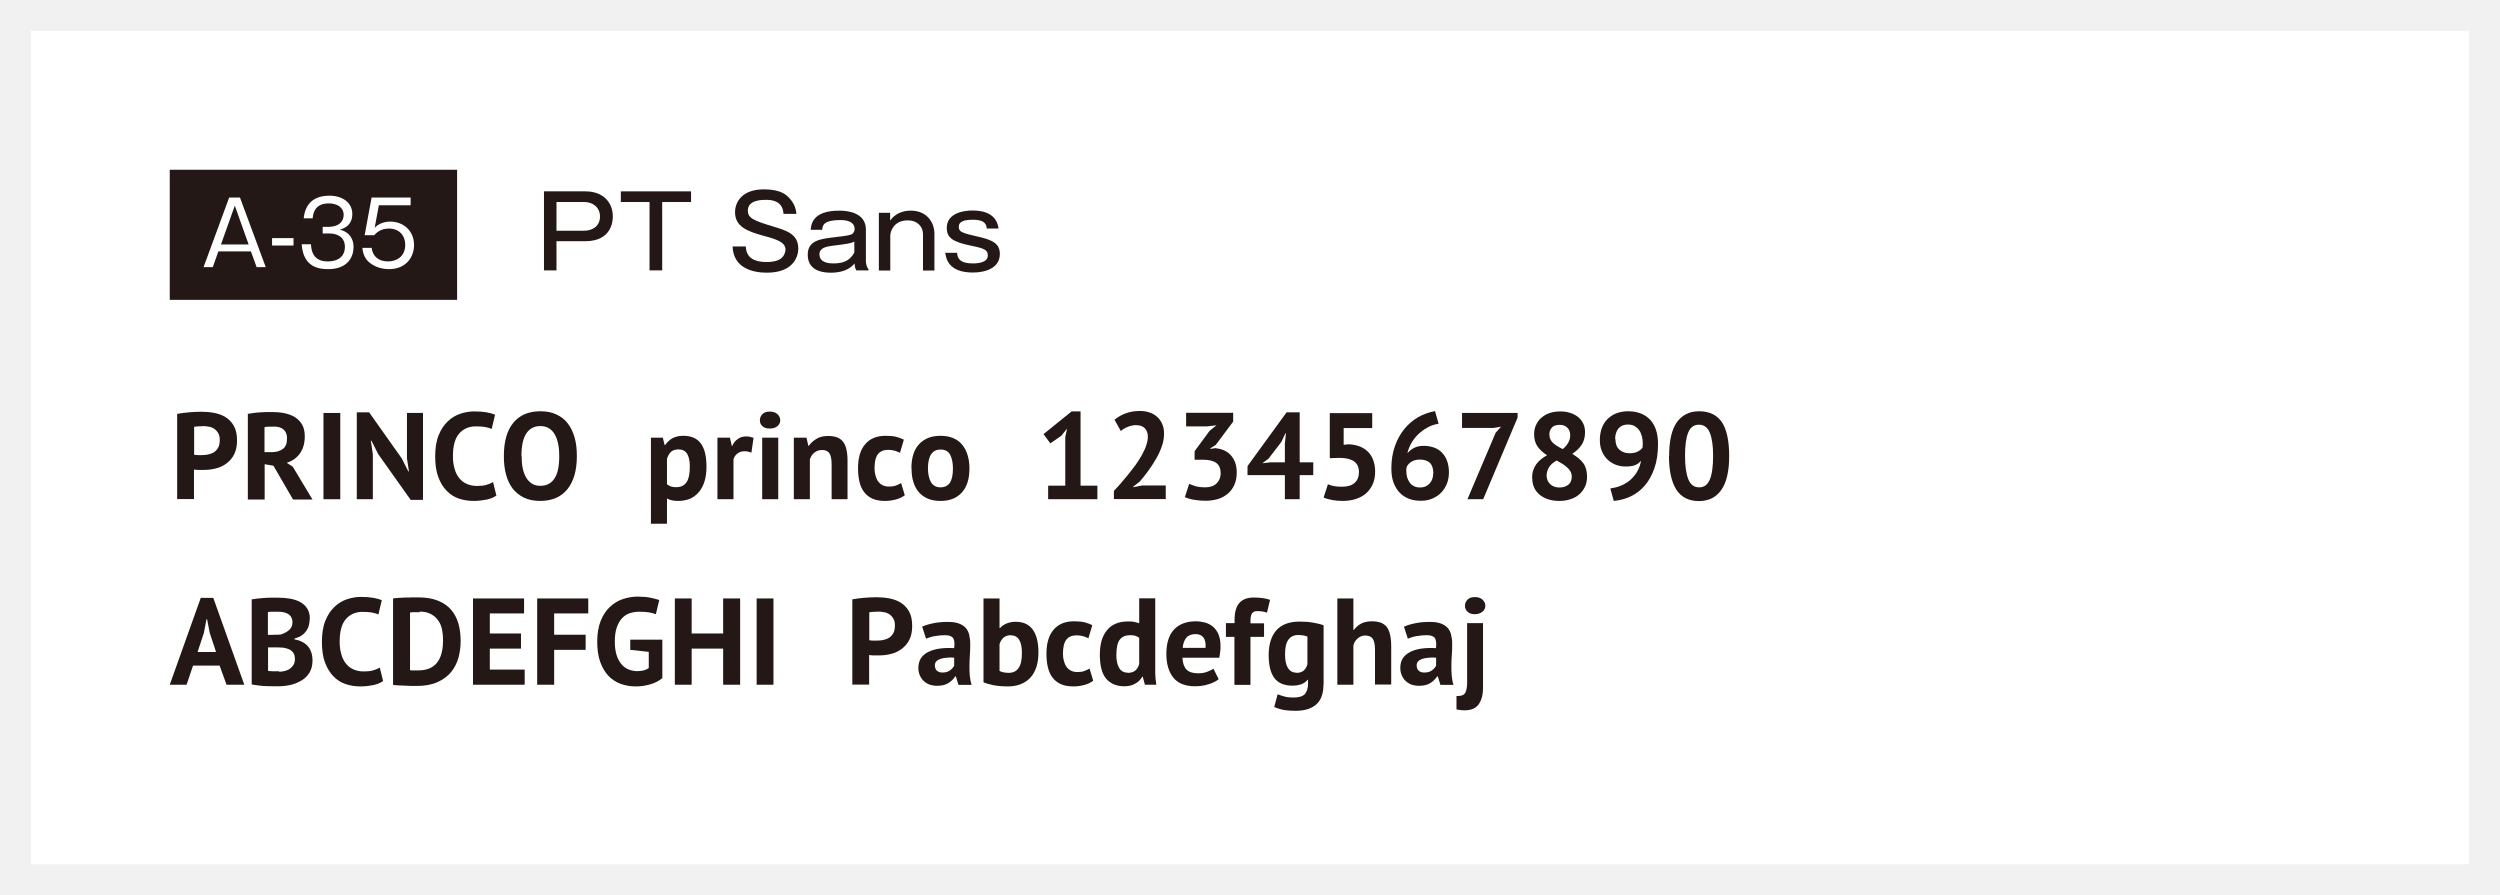
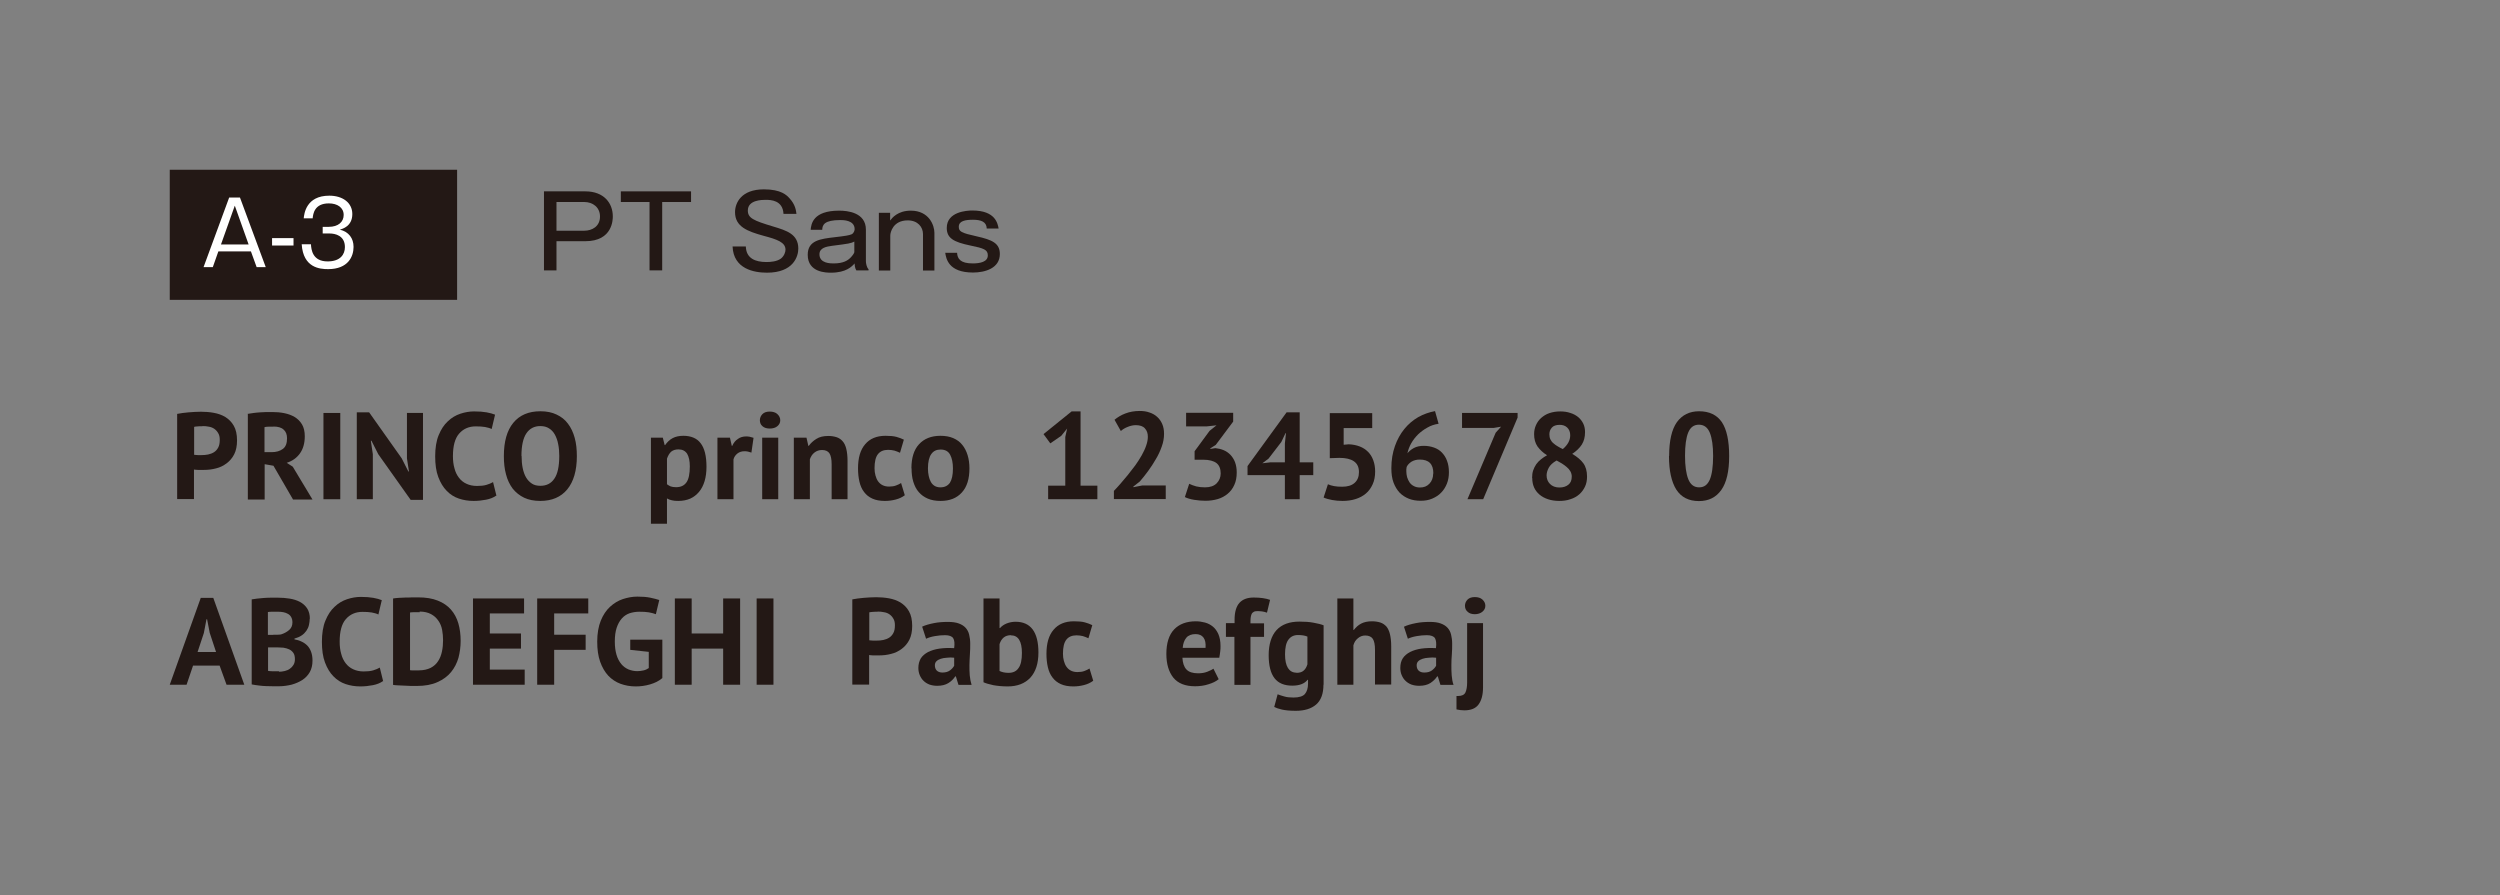
<svg xmlns="http://www.w3.org/2000/svg" id="_レイヤー_2" viewBox="0 0 162 58">
  <rect x="0" y="0" width="162" height="58" fill="#808080" stroke="none" />
  <defs>
    <style>.cls-1,.cls-2{fill:#fff;}.cls-3{fill:#231815;}.cls-2{stroke:#f1f1f1;stroke-linecap:round;stroke-miterlimit:10;stroke-width:2px;}</style>
  </defs>
  <g id="_レイヤー_1-2">
-     <rect class="cls-2" x="1" y="1" width="160" height="56" />
    <path class="cls-3" d="M14.23,43.13h-1.72l-.42,1.24h-1.09l2.01-5.63h.81l2.01,5.63h-1.15l-.45-1.24ZM12.8,42.25h1.2l-.41-1.24-.17-.88h-.04l-.17.89-.41,1.24Z" />
    <path class="cls-3" d="M20.07,40.08c0,.14-.02.28-.05.42s-.09.26-.17.38c-.08.11-.18.22-.31.3-.13.09-.28.15-.46.2v.05c.16.03.31.07.45.14.14.06.27.15.38.26.11.11.19.25.25.41.06.16.09.35.09.57,0,.29-.06.54-.18.75-.12.21-.29.38-.49.51-.21.13-.44.23-.7.3-.26.06-.53.1-.81.1h-.35c-.14,0-.29,0-.46-.01-.16,0-.33-.02-.49-.04-.17-.02-.32-.04-.46-.07v-5.51c.1-.02.22-.03.35-.05.13-.01.27-.03.42-.04.15-.01.3-.02.46-.02.16,0,.31,0,.47,0,.26,0,.51.02.76.06.25.04.47.11.66.21.19.1.35.24.47.42.12.18.18.41.18.69M17.71,41.13c.07,0,.16,0,.26,0,.1,0,.18-.01.24-.02.2-.06.38-.16.52-.28.15-.13.22-.29.22-.5,0-.14-.03-.25-.08-.34-.05-.09-.12-.16-.21-.21-.09-.05-.19-.09-.3-.11-.11-.02-.23-.03-.35-.03-.14,0-.27,0-.38,0-.12,0-.21.01-.27.02v1.48h.35ZM18.07,43.53c.13,0,.26-.02.39-.05.12-.03.24-.08.33-.15.1-.07.17-.15.23-.25.06-.1.09-.22.09-.36,0-.17-.03-.31-.1-.41-.07-.1-.16-.18-.27-.23s-.24-.09-.38-.11c-.14-.01-.28-.02-.41-.02h-.58v1.52s.07.02.13.02.12,0,.19.01c.07,0,.13,0,.21,0,.07,0,.13,0,.19,0" />
    <path class="cls-3" d="M24.81,44.14c-.17.12-.39.21-.65.26-.26.05-.53.08-.81.08-.34,0-.65-.05-.95-.15-.3-.1-.57-.27-.79-.5-.23-.23-.41-.53-.55-.9-.14-.37-.2-.82-.2-1.34s.07-1.01.23-1.38c.15-.37.35-.67.59-.89.24-.23.51-.39.81-.49.3-.1.6-.15.89-.15.32,0,.59.02.81.06.22.04.4.09.55.15l-.22.93c-.12-.06-.27-.1-.43-.13-.17-.03-.37-.04-.61-.04-.44,0-.8.16-1.07.47-.27.31-.4.8-.4,1.46,0,.29.03.55.1.79.06.24.16.44.29.61.13.17.29.3.49.39.19.09.42.14.68.14.24,0,.44-.02.61-.07.17-.05.31-.11.43-.18l.22.89Z" />
    <path class="cls-3" d="M25.48,38.78c.11-.02.24-.03.38-.04.14,0,.29-.02.43-.02.15,0,.29,0,.43-.01.14,0,.27,0,.38,0,.5,0,.92.07,1.27.21.35.14.63.33.85.58.22.25.38.55.48.89s.15.73.15,1.14c0,.38-.05.74-.14,1.09-.1.35-.26.66-.48.93-.22.27-.52.49-.88.65-.37.17-.82.25-1.35.25-.09,0-.2,0-.34,0-.14,0-.29-.01-.44-.02-.15,0-.3-.02-.44-.02-.14,0-.24-.02-.31-.03v-5.59ZM27.2,39.67c-.12,0-.24,0-.36,0-.12,0-.21.01-.27.02v3.74s.06,0,.11.01c.05,0,.11,0,.16,0,.06,0,.11,0,.17,0,.05,0,.09,0,.12,0,.31,0,.57-.06.77-.16s.37-.25.49-.44c.12-.18.2-.39.25-.63.05-.24.07-.48.07-.73,0-.22-.02-.44-.06-.66-.04-.22-.12-.42-.24-.59-.12-.18-.27-.32-.47-.43-.2-.11-.45-.17-.75-.17" />
    <polygon class="cls-3" points="30.65 38.78 33.96 38.78 33.96 39.75 31.74 39.75 31.74 41.05 33.76 41.05 33.76 42.03 31.74 42.03 31.74 43.39 34 43.39 34 44.37 30.65 44.37 30.65 38.78" />
    <polygon class="cls-3" points="34.81 38.78 38.12 38.78 38.12 39.75 35.91 39.75 35.91 41.13 37.95 41.13 37.95 42.11 35.91 42.11 35.91 44.37 34.81 44.37 34.81 38.78" />
    <path class="cls-3" d="M40.84,41.45h2.08v2.49c-.22.19-.49.32-.8.41-.31.09-.62.13-.92.13-.36,0-.69-.06-.99-.17-.3-.11-.57-.29-.79-.52-.22-.24-.4-.54-.53-.91-.13-.37-.19-.8-.19-1.31s.08-.98.23-1.35c.15-.37.35-.67.6-.9.25-.23.53-.4.83-.5.31-.1.62-.16.94-.16s.6.02.84.07c.24.05.43.1.58.15l-.22.92c-.13-.05-.28-.09-.45-.12-.16-.03-.38-.04-.63-.04-.23,0-.44.04-.63.1-.19.07-.36.18-.5.34-.14.16-.25.36-.33.6-.08.24-.12.54-.12.89s.04.62.11.86c.07.24.18.44.31.6.13.16.29.27.47.35.18.07.37.11.57.11.14,0,.27-.02.41-.05.13-.03.24-.09.33-.15v-1.05l-1.2-.13v-.66Z" />
    <polygon class="cls-3" points="46.86 42.03 44.82 42.03 44.82 44.37 43.73 44.37 43.73 38.78 44.82 38.78 44.82 41.05 46.86 41.05 46.86 38.78 47.96 38.78 47.96 44.37 46.86 44.37 46.86 42.03" />
    <rect class="cls-3" x="49.03" y="38.78" width="1.09" height="5.59" />
    <path class="cls-3" d="M55.23,38.84c.22-.04.47-.08.74-.1.27-.02.54-.04.8-.04s.55.02.83.07c.28.05.53.14.75.27.22.14.41.32.55.57.14.24.21.56.21.95,0,.35-.06.65-.18.89-.12.24-.29.44-.49.59-.2.15-.43.27-.69.33-.26.07-.52.1-.8.1h-.13c-.06,0-.12,0-.18,0-.06,0-.13,0-.19-.01s-.11,0-.13-.02v1.92h-1.09v-5.53ZM56.86,39.64c-.11,0-.21,0-.3.01-.1,0-.17.02-.23.03v1.81s.05.01.1.01c.04,0,.09.01.14.01.05,0,.09,0,.14,0h.1c.14,0,.29-.01.43-.04.14-.03.27-.08.38-.15.11-.07.2-.17.27-.3.07-.13.1-.29.1-.5,0-.18-.03-.32-.1-.43-.06-.11-.15-.21-.25-.28-.1-.07-.22-.12-.36-.14-.13-.03-.27-.04-.41-.04" />
    <path class="cls-3" d="M59.75,40.61c.21-.1.46-.17.76-.23.29-.06.6-.08.92-.08.28,0,.51.03.7.1.19.07.33.16.44.28.11.12.19.27.23.44.04.17.07.36.07.57,0,.24,0,.47-.02.71-.02.24-.02.47-.03.7,0,.23,0,.45.02.67.02.22.06.42.12.61h-.85l-.17-.55h-.04c-.11.17-.25.31-.44.43-.19.12-.43.18-.73.18-.19,0-.35-.03-.5-.08-.15-.06-.28-.14-.38-.24-.11-.1-.19-.23-.25-.37-.06-.14-.09-.3-.09-.47,0-.24.06-.45.16-.62.11-.17.27-.3.47-.41.21-.1.45-.18.74-.22.28-.04.6-.05.95-.03.04-.3.02-.51-.06-.64-.08-.13-.26-.2-.53-.2-.21,0-.43.02-.66.06-.23.04-.42.1-.57.17l-.25-.77ZM61.07,43.58c.21,0,.37-.05.49-.14.12-.09.21-.19.27-.3v-.52c-.17-.02-.32-.02-.47,0-.15.01-.29.03-.4.07-.12.04-.21.09-.28.16-.07.07-.1.16-.1.26,0,.15.04.26.13.35.09.08.21.12.36.12" />
    <path class="cls-3" d="M63.73,38.78h1.04v1.92h.03c.11-.13.26-.23.43-.3.18-.07.37-.11.58-.11.48,0,.85.16,1.1.49.25.33.38.83.38,1.5,0,.72-.18,1.26-.53,1.64-.35.37-.84.56-1.46.56-.34,0-.65-.03-.93-.08-.28-.06-.49-.12-.64-.19v-5.41ZM65.51,41.16c-.19,0-.35.05-.47.15-.12.1-.21.24-.27.43v1.74c.08.04.18.07.27.09.1.02.2.03.32.03.28,0,.5-.1.64-.31.15-.2.22-.53.22-.98,0-.76-.24-1.14-.71-1.14" />
    <path class="cls-3" d="M70.83,44.12c-.16.12-.35.21-.58.27-.23.06-.46.09-.7.09-.32,0-.59-.05-.81-.15-.22-.1-.4-.24-.54-.43-.14-.18-.24-.41-.3-.67-.06-.26-.09-.55-.09-.86,0-.68.15-1.2.46-1.56.3-.36.74-.55,1.32-.55.29,0,.53.02.71.07.18.05.34.11.48.18l-.25.85c-.12-.06-.24-.1-.36-.14-.12-.03-.26-.05-.41-.05-.29,0-.51.09-.66.28-.15.19-.22.49-.22.91,0,.17.02.33.06.47.04.14.09.27.17.38.08.11.17.19.29.25s.26.09.42.09c.17,0,.32-.02.45-.07.12-.04.23-.1.33-.16l.24.79Z" />
-     <path class="cls-3" d="M74.86,42.96c0,.22,0,.45,0,.67,0,.22.03.47.07.74h-.74l-.14-.52h-.03c-.11.19-.26.34-.46.45-.2.12-.43.17-.71.17-.5,0-.89-.17-1.17-.49-.28-.33-.41-.85-.41-1.55s.15-1.21.46-1.59c.31-.38.76-.57,1.36-.57.16,0,.3,0,.41.03.11.02.21.05.32.09v-1.62h1.04v4.18ZM73.09,43.6c.2,0,.36-.05.48-.15.12-.1.2-.24.25-.43v-1.69c-.08-.06-.16-.1-.25-.13-.09-.03-.21-.04-.35-.04-.29,0-.51.1-.66.29-.15.2-.22.54-.22,1.01,0,.34.06.61.18.82.12.21.31.31.57.31" />
    <path class="cls-3" d="M78.96,44.02c-.16.13-.38.24-.65.32-.27.09-.57.13-.87.13-.64,0-1.11-.19-1.41-.56-.3-.38-.45-.89-.45-1.54,0-.7.17-1.23.5-1.58.33-.35.81-.53,1.41-.53.2,0,.4.03.59.08.19.05.36.14.51.26.15.12.27.29.36.49.09.21.14.47.14.77,0,.11,0,.23-.02.36s-.03.26-.06.4h-2.39c.02.34.1.59.26.76.16.17.41.25.76.25.22,0,.41-.03.59-.1.17-.07.31-.13.4-.2l.34.68ZM77.47,41.09c-.27,0-.47.08-.6.24-.13.16-.21.38-.23.65h1.48c.02-.29-.02-.51-.13-.66-.11-.15-.28-.23-.51-.23" />
    <path class="cls-3" d="M79.45,40.38h.55v-.22c0-.5.11-.87.32-1.1.21-.23.52-.34.92-.34.43,0,.78.05,1.06.15l-.2.83c-.12-.04-.23-.07-.32-.08-.09-.01-.19-.02-.29-.02-.11,0-.19.01-.25.05-.06.03-.11.08-.14.15-.03.07-.05.15-.06.25s-.01.21-.01.34h.88v.88h-.88v3.11h-1.04v-3.11h-.55v-.88Z" />
    <path class="cls-3" d="M85.76,44.37c0,.58-.16,1.01-.47,1.28-.31.27-.75.41-1.32.41-.38,0-.68-.03-.9-.08-.22-.05-.39-.11-.5-.17l.22-.82c.12.05.26.09.43.14.16.05.36.07.6.07.36,0,.61-.08.74-.23.13-.16.2-.38.2-.66v-.26h-.03c-.19.25-.52.38-.99.38-.52,0-.9-.16-1.15-.48-.25-.32-.38-.82-.38-1.5s.17-1.25.51-1.62c.34-.37.84-.55,1.48-.55.34,0,.65.02.91.07.27.05.49.1.66.17v3.85ZM84,43.6c.2,0,.36-.04.47-.14.11-.09.19-.22.25-.41v-1.8c-.17-.07-.37-.1-.61-.1-.27,0-.47.1-.62.3-.15.2-.22.52-.22.95,0,.39.06.68.19.89.13.2.31.3.55.3" />
    <path class="cls-3" d="M89.1,44.37v-2.27c0-.32-.05-.56-.14-.7-.09-.14-.26-.22-.49-.22-.18,0-.34.06-.48.18-.15.12-.24.27-.29.46v2.55h-1.04v-5.59h1.04v2.04h.03c.13-.17.28-.31.47-.41.19-.1.42-.15.71-.15.2,0,.38.03.54.08.15.05.28.14.39.26.1.12.18.29.23.5.05.21.08.47.08.78v2.48h-1.04Z" />
    <path class="cls-3" d="M90.98,40.61c.21-.1.46-.17.76-.23.29-.06.6-.08.92-.08.28,0,.51.03.7.1.19.07.33.16.44.28.11.12.19.27.23.44.04.17.07.36.07.57,0,.24,0,.47-.02.71-.02.24-.03.47-.03.7,0,.23,0,.45.02.67.02.22.05.42.12.61h-.85l-.17-.55h-.04c-.11.17-.26.31-.44.43-.19.12-.43.18-.73.18-.19,0-.35-.03-.5-.08-.15-.06-.28-.14-.38-.24-.11-.1-.19-.23-.25-.37-.06-.14-.09-.3-.09-.47,0-.24.05-.45.16-.62.11-.17.27-.3.47-.41.2-.1.45-.18.73-.22.29-.04.6-.05.95-.03.04-.3.01-.51-.06-.64-.08-.13-.26-.2-.53-.2-.21,0-.43.02-.66.06-.23.04-.42.1-.57.17l-.25-.77ZM92.3,43.58c.21,0,.37-.05.49-.14.12-.09.21-.19.27-.3v-.52c-.17-.02-.32-.02-.48,0-.15.01-.29.03-.4.07-.12.04-.21.09-.28.16-.07.07-.1.16-.1.26,0,.15.04.26.13.35.09.08.21.12.36.12" />
    <path class="cls-3" d="M95.06,40.38h1.04v4.16c0,.49-.1.85-.29,1.11-.19.26-.5.38-.92.38-.16,0-.33-.02-.51-.06v-.87s.04,0,.06,0c.02,0,.03,0,.05,0,.24,0,.4-.08.47-.23.07-.15.11-.37.11-.64v-3.86ZM94.93,39.25c0-.15.06-.29.17-.4.11-.11.27-.16.47-.16s.37.05.49.16c.12.11.19.24.19.4s-.06.28-.19.39c-.12.1-.29.16-.49.16s-.36-.05-.47-.16c-.12-.1-.17-.23-.17-.39" />
    <path class="cls-3" d="M11.48,26.82c.22-.04.47-.08.74-.1.27-.02.54-.04.8-.04s.56.02.83.07c.28.05.53.14.75.27.22.14.41.32.55.57.14.24.21.56.21.95,0,.35-.06.65-.18.89-.12.24-.29.44-.49.59-.2.15-.43.27-.69.33-.26.07-.52.1-.8.1h-.13c-.06,0-.12,0-.18,0-.06,0-.13,0-.19-.01-.06,0-.1,0-.13-.02v1.92h-1.09v-5.53ZM13.11,27.62c-.11,0-.21,0-.3.01-.1,0-.17.02-.23.03v1.81s.05.01.1.01c.04,0,.09.01.14.01.05,0,.09,0,.14,0h.1c.14,0,.29-.01.43-.04.14-.03.27-.08.38-.15.11-.07.2-.17.27-.3.07-.13.1-.29.1-.5,0-.18-.03-.32-.1-.43-.06-.11-.15-.21-.25-.28-.1-.07-.22-.12-.35-.14-.13-.03-.27-.04-.41-.04" />
    <path class="cls-3" d="M16.04,26.82c.12-.02.25-.04.4-.06.14-.02.28-.03.42-.04.14-.01.28-.02.41-.02.13,0,.26,0,.37,0,.26,0,.52.02.77.07.25.05.48.13.68.25.2.12.36.28.48.48.12.2.18.46.18.77,0,.46-.11.83-.32,1.12-.21.29-.5.49-.85.6l.39.25,1.28,2.13h-1.26l-1.27-2.19-.57-.1v2.29h-1.09v-5.53ZM17.72,27.65c-.11,0-.22,0-.33,0-.11,0-.19.01-.25.03v1.62h.46c.3,0,.54-.07.73-.21s.27-.37.27-.69c0-.24-.07-.43-.22-.56-.15-.14-.37-.2-.65-.2" />
    <rect class="cls-3" x="20.96" y="26.76" width="1.09" height="5.59" />
    <polygon class="cls-3" points="24.51 29.43 24.07 28.56 24.03 28.56 24.16 29.43 24.16 32.35 23.12 32.35 23.12 26.72 23.92 26.72 26.03 29.7 26.46 30.55 26.5 30.55 26.37 29.7 26.37 26.76 27.41 26.76 27.41 32.39 26.61 32.39 24.51 29.43" />
    <path class="cls-3" d="M32.15,32.12c-.17.12-.39.21-.65.26-.26.05-.53.08-.81.08-.34,0-.65-.05-.95-.15-.3-.1-.57-.27-.79-.5-.23-.23-.41-.53-.55-.9-.14-.37-.2-.82-.2-1.34s.07-1.01.23-1.38c.15-.37.35-.67.59-.89.24-.23.51-.39.81-.49.3-.1.6-.15.89-.15.32,0,.59.02.81.06.22.04.4.09.55.15l-.22.93c-.12-.06-.27-.1-.43-.13-.17-.03-.37-.04-.61-.04-.44,0-.8.16-1.07.47-.27.31-.4.8-.4,1.46,0,.29.03.55.1.79.06.24.16.44.29.61.13.17.29.3.49.39.19.09.42.14.68.14.24,0,.44-.02.61-.07.17-.05.31-.11.43-.18l.22.89Z" />
    <path class="cls-3" d="M32.65,29.55c0-.93.2-1.65.61-2.15.41-.5.99-.75,1.76-.75.4,0,.75.07,1.04.21.3.14.55.33.74.59.2.26.34.56.44.92.1.36.14.75.14,1.19,0,.93-.21,1.65-.62,2.15-.41.5-1,.75-1.75.75-.4,0-.76-.07-1.05-.21s-.54-.34-.74-.59c-.19-.26-.34-.56-.43-.92-.1-.36-.14-.75-.14-1.19M33.8,29.55c0,.28.02.54.07.78.05.24.12.44.22.61.1.17.23.3.38.4.15.1.34.14.55.14.39,0,.69-.15.9-.46.21-.3.32-.79.32-1.48,0-.27-.02-.52-.07-.76-.04-.23-.12-.44-.21-.61-.1-.18-.22-.31-.38-.41-.15-.1-.34-.15-.57-.15-.39,0-.69.16-.9.47-.21.31-.32.8-.32,1.46" />
    <path class="cls-3" d="M42.19,28.36h.76l.12.48h.03c.14-.2.3-.35.49-.45.19-.1.42-.15.69-.15.5,0,.88.16,1.12.48.25.32.38.82.38,1.53,0,.34-.04.65-.12.92-.08.27-.2.51-.36.7-.16.19-.35.34-.57.44-.23.1-.49.15-.78.15-.17,0-.3-.01-.41-.04-.11-.02-.21-.06-.32-.12v1.64h-1.04v-5.59ZM43.97,29.12c-.2,0-.36.05-.48.15-.11.1-.2.25-.27.45v1.66c.07.06.16.1.24.14.09.03.2.05.35.05.3,0,.52-.1.67-.31.15-.21.22-.56.22-1.04,0-.35-.06-.62-.17-.81-.12-.19-.31-.29-.57-.29" />
    <path class="cls-3" d="M48.7,29.33c-.17-.06-.31-.09-.45-.09-.19,0-.34.05-.47.15-.12.1-.21.22-.25.38v2.58h-1.04v-3.99h.81l.12.53h.03c.09-.2.21-.35.37-.45.15-.11.33-.16.54-.16.14,0,.3.03.47.09l-.14.97Z" />
    <path class="cls-3" d="M49.24,27.23c0-.15.06-.29.17-.4.11-.11.27-.16.47-.16s.37.05.49.16c.12.11.19.24.19.4s-.06.28-.19.39c-.12.1-.29.15-.49.15s-.36-.05-.47-.15c-.12-.1-.17-.23-.17-.39M49.39,28.36h1.04v3.99h-1.04v-3.99Z" />
    <path class="cls-3" d="M53.89,32.35v-2.27c0-.32-.05-.56-.14-.7-.09-.14-.25-.22-.48-.22-.2,0-.36.06-.5.17-.14.11-.23.26-.29.43v2.59h-1.04v-3.99h.82l.12.53h.03c.12-.17.28-.32.49-.45.2-.13.46-.19.78-.19.2,0,.37.03.53.08.15.05.29.14.39.26.11.12.19.29.24.5.05.21.08.47.08.78v2.48h-1.04Z" />
    <path class="cls-3" d="M58.62,32.1c-.16.12-.35.21-.58.27-.23.06-.46.09-.7.09-.32,0-.59-.05-.81-.15-.22-.1-.4-.24-.54-.43-.14-.18-.24-.41-.3-.67-.06-.26-.09-.55-.09-.86,0-.68.15-1.2.46-1.56.3-.36.74-.55,1.32-.55.29,0,.53.02.71.07.18.05.34.11.48.18l-.25.85c-.12-.06-.24-.1-.36-.14-.12-.03-.26-.05-.41-.05-.29,0-.51.09-.66.28-.15.19-.22.49-.22.91,0,.17.02.33.06.47.04.14.09.27.17.38.08.11.17.19.29.25s.26.09.42.09c.17,0,.32-.02.45-.07.12-.04.23-.1.33-.16l.24.79Z" />
    <path class="cls-3" d="M59.06,30.35c0-.68.16-1.2.49-1.56.33-.36.79-.55,1.39-.55.32,0,.6.05.83.15.23.1.43.24.58.43.15.18.27.41.35.67.08.26.12.55.12.86,0,.68-.16,1.2-.49,1.56-.33.37-.79.55-1.38.55-.32,0-.6-.05-.83-.15-.23-.1-.43-.24-.59-.43-.16-.18-.27-.41-.35-.67-.08-.26-.11-.55-.11-.86M60.13,30.35c0,.18.02.34.05.49.03.15.08.28.14.39.06.11.15.2.25.26s.23.09.37.09c.27,0,.47-.1.61-.29.13-.2.2-.51.2-.93,0-.37-.06-.66-.18-.89-.12-.23-.33-.34-.62-.34-.26,0-.46.09-.6.29-.14.19-.22.5-.22.94" />
    <polygon class="cls-3" points="67.92 31.47 69.03 31.47 69.03 28.32 69.15 27.77 68.77 28.24 68.06 28.73 67.62 28.13 69.44 26.66 70.02 26.66 70.02 31.47 71.11 31.47 71.11 32.35 67.92 32.35 67.92 31.47" />
    <path class="cls-3" d="M75.43,28.12c0,.27-.05.55-.15.82-.1.28-.22.55-.38.81-.15.27-.32.52-.5.77-.18.25-.36.47-.54.68l-.42.33v.04l.57-.11h1.53v.88h-3.36v-.53c.13-.13.27-.29.43-.47.16-.18.32-.37.48-.57.16-.2.32-.41.48-.62.15-.21.29-.43.41-.64.12-.22.22-.42.29-.63.07-.2.11-.39.11-.58,0-.22-.06-.4-.19-.54-.12-.14-.32-.21-.59-.21-.17,0-.35.04-.52.11-.18.07-.33.16-.45.27l-.41-.73c.21-.17.44-.31.71-.41.26-.1.57-.16.93-.16.23,0,.44.03.63.1.19.06.36.16.49.28.14.12.25.28.33.46.08.18.12.4.12.64" />
    <path class="cls-3" d="M78.09,31.58c.33,0,.58-.09.75-.26.17-.18.26-.39.26-.64,0-.3-.09-.53-.27-.67-.18-.14-.47-.22-.85-.22h-.57v-.55l.97-1.32.45-.36-.63.07h-1.34v-.88h3.05v.57l-1.13,1.51-.35.22v.04l.33-.05c.19.02.36.06.53.13s.31.17.44.3c.12.13.23.29.3.48.07.19.11.41.11.66,0,.32-.05.59-.16.82-.1.23-.25.42-.43.57-.18.15-.4.27-.64.34-.24.07-.51.11-.79.11-.23,0-.48-.02-.73-.06-.25-.04-.45-.1-.61-.18l.28-.86c.14.07.29.12.46.17.17.04.35.06.56.06" />
    <path class="cls-3" d="M85.1,30.79h-.88v1.56h-.96v-1.56h-2.42v-.59l2.53-3.48h.85v3.24h.88v.83ZM83.26,28.74l.07-.67h-.03l-.27.57-.83,1.08-.4.3.51-.06h.95v-1.22Z" />
    <path class="cls-3" d="M86.97,31.54c.35,0,.62-.08.81-.25.19-.17.28-.4.28-.7,0-.32-.11-.55-.33-.7-.22-.15-.53-.22-.93-.22l-.63.02v-2.92h2.75v.97h-1.85v1.08l.33-.03c.26.01.5.06.71.14.21.08.39.2.54.35.15.15.26.33.34.55.08.22.12.46.12.72,0,.31-.05.59-.16.83-.11.24-.25.44-.44.6-.19.16-.41.28-.67.36-.25.08-.54.12-.84.12-.24,0-.47-.02-.68-.06-.21-.04-.4-.09-.55-.16l.28-.86c.12.05.26.1.4.12.15.03.32.04.53.04" />
    <path class="cls-3" d="M93.89,30.61c0,.26-.04.5-.13.73-.09.22-.21.42-.37.58-.16.17-.35.29-.58.39-.23.1-.48.14-.75.14s-.53-.04-.76-.13c-.23-.09-.43-.22-.6-.39-.17-.18-.3-.4-.4-.66-.1-.27-.14-.58-.14-.93,0-.53.08-1,.23-1.43.15-.43.36-.8.61-1.11.26-.32.56-.57.9-.77.34-.19.71-.32,1.09-.39l.23.82c-.27.04-.51.12-.73.25-.22.12-.42.27-.6.44-.17.17-.32.36-.44.57-.12.21-.2.43-.25.65.11-.13.25-.25.42-.34.17-.09.38-.14.64-.14.24,0,.46.04.66.11.2.07.38.18.52.33.14.15.26.33.33.54.08.21.12.46.12.73M92.88,30.67c0-.6-.29-.89-.88-.89-.21,0-.39.05-.54.14-.15.1-.25.21-.31.34,0,.06-.02.11-.02.15v.13c0,.13.02.25.05.38.04.12.09.24.16.34.07.1.16.18.28.24.11.06.24.09.4.09.25,0,.45-.08.61-.25.16-.17.24-.39.24-.65" />
    <polygon class="cls-3" points="95.09 32.35 96.92 28.04 97.27 27.65 96.79 27.73 94.74 27.73 94.74 26.76 98.34 26.76 98.34 27.06 96.11 32.35 95.09 32.35" />
    <path class="cls-3" d="M99.28,30.98c0-.19.02-.35.07-.5.05-.15.12-.28.2-.4.09-.12.19-.23.31-.32.12-.1.25-.18.39-.26-.26-.16-.46-.35-.62-.57-.15-.22-.22-.48-.22-.8,0-.21.04-.4.12-.58.08-.18.19-.34.34-.47.15-.13.32-.24.53-.31.21-.07.44-.11.7-.11.24,0,.46.03.66.1.2.06.36.15.51.27.14.12.25.26.33.43.08.17.11.35.11.55,0,.31-.07.58-.21.8-.14.22-.35.42-.62.6.32.19.56.39.72.61.16.22.24.51.24.86,0,.24-.04.46-.13.65-.09.19-.21.36-.37.5-.16.14-.35.25-.58.32-.22.08-.47.11-.73.11s-.51-.04-.72-.11c-.21-.07-.4-.17-.55-.3-.15-.13-.27-.28-.35-.46-.08-.18-.12-.38-.12-.61M101.85,30.88c0-.12-.03-.23-.09-.34-.06-.1-.13-.19-.23-.27-.09-.08-.2-.16-.31-.23-.11-.07-.23-.13-.35-.2-.25.14-.42.3-.51.47-.09.17-.14.33-.14.5,0,.21.07.4.22.55.15.15.35.23.61.23.24,0,.43-.06.58-.18.15-.12.22-.29.22-.53M100.4,28.14c0,.13.02.24.07.34s.11.18.2.25c.08.07.17.14.28.2.1.06.21.12.32.17.32-.27.48-.57.48-.89,0-.22-.07-.39-.2-.51-.13-.12-.29-.17-.48-.17-.23,0-.41.06-.51.18-.11.12-.16.27-.16.43" />
-     <path class="cls-3" d="M103.67,28.51c0-.27.04-.52.12-.75.08-.23.2-.42.36-.59.16-.16.35-.29.57-.38.23-.09.49-.14.78-.14.6,0,1.07.18,1.42.54.34.36.52.88.52,1.57,0,.62-.08,1.15-.24,1.6-.16.45-.37.82-.63,1.12-.26.3-.57.53-.91.69-.35.16-.71.26-1.09.29l-.22-.81c.29-.04.55-.11.78-.22.23-.11.43-.24.59-.4.16-.16.3-.33.4-.53.11-.2.18-.41.22-.64-.13.14-.26.24-.41.29-.15.05-.34.08-.59.08-.2,0-.4-.03-.6-.1-.2-.07-.38-.18-.54-.32-.16-.14-.28-.32-.38-.53-.1-.22-.15-.47-.15-.76M104.68,28.45c0,.3.08.53.26.69.17.15.38.23.64.23.22,0,.39-.03.53-.1.14-.07.24-.15.32-.25.02-.11.02-.22.02-.32,0-.15-.02-.3-.06-.44-.04-.14-.09-.27-.17-.38-.08-.11-.18-.2-.3-.27-.12-.07-.26-.1-.43-.1-.26,0-.46.08-.61.25-.14.17-.22.4-.22.7" />
    <path class="cls-3" d="M108.16,29.54c0-.98.17-1.71.5-2.18.34-.47.82-.71,1.44-.71.67,0,1.16.24,1.48.71.31.47.47,1.2.47,2.19s-.17,1.72-.51,2.2c-.34.48-.82.72-1.45.72-.66,0-1.15-.25-1.47-.75-.31-.5-.47-1.22-.47-2.16M109.19,29.54c0,.65.07,1.15.21,1.51.14.35.37.53.7.53s.54-.16.69-.49c.14-.32.22-.84.22-1.55,0-.64-.07-1.14-.21-1.49-.14-.35-.38-.53-.71-.53s-.55.17-.69.5c-.14.33-.21.84-.21,1.52" />
    <path class="cls-3" d="M37.93,12.4c1.21,0,1.78.77,1.78,1.62,0,.19,0,1.61-1.78,1.61h-1.87v1.89h-.81v-5.12h2.68ZM36.06,13.09v1.86h1.8c.51,0,1.02-.28,1.02-.92,0-.59-.46-.94-1.02-.94h-1.8Z" />
    <polygon class="cls-3" points="44.78 12.4 44.78 13.09 42.91 13.09 42.91 17.52 42.09 17.52 42.09 13.09 40.23 13.09 40.23 12.4 44.78 12.4" />
    <path class="cls-3" d="M50.77,13.85c-.05-.88-.83-.9-1.15-.9-.23,0-1.16,0-1.16.69,0,.49.35.65,1.65,1.04.86.26,1.62.49,1.62,1.43,0,.51-.32,1.56-2.03,1.56-.84,0-2.17-.24-2.23-1.7h.86c.02.78.62,1.01,1.34,1.01.26,0,.68-.03.94-.23.2-.16.29-.41.29-.57,0-.48-.55-.67-1.42-.9-1.05-.29-1.85-.59-1.85-1.53,0-.6.4-1.48,1.87-1.48,1.12,0,1.48.38,1.66.58.37.4.42.77.45,1.01h-.84Z" />
    <path class="cls-3" d="M52.53,14.88c.04-.36.14-1.23,1.85-1.23.52,0,1.73.11,1.73,1.23v2.05c0,.12.05.41.17.51v.08h-.79c-.1-.15-.11-.37-.11-.45-.17.19-.54.6-1.53.6-.29,0-1.51,0-1.51-1.16,0-.94.83-1.03,1.76-1.14.69-.08.93-.12,1.09-.19.15-.08.19-.26.19-.33,0-.59-.75-.59-.92-.59-1.05,0-1.17.31-1.18.63h-.73ZM55.37,15.65c-.23.12-.36.14-1.46.28-.35.05-.81.12-.81.55,0,.59.72.59.92.59.64,0,.93-.2,1.11-.39.1-.1.23-.28.23-.34v-.69Z" />
    <path class="cls-3" d="M57.68,14.29c.12-.16.49-.64,1.34-.64,1.19,0,1.53.96,1.53,1.44v2.44h-.74v-2.36c0-.46-.34-.89-.99-.89-.96,0-1.13.79-1.13.98v2.27h-.74v-3.74h.73v.51Z" />
    <path class="cls-3" d="M62.02,16.39c.02.37.21.68,1.01.68.48,0,.98-.1.98-.52,0-.37-.25-.46-1.13-.64-1.11-.23-1.53-.49-1.53-1.14,0-1.05,1.29-1.13,1.66-1.13,1.51,0,1.64.86,1.7,1.17h-.77c-.01-.44-.37-.57-.89-.57-.48,0-.92.07-.92.45,0,.31.14.4,1.18.63.98.22,1.48.44,1.48,1.14,0,.92-.95,1.2-1.74,1.2-1.6,0-1.74-.91-1.8-1.28h.77Z" />
    <rect class="cls-3" x="11" y="11" width="18.62" height="8.43" />
    <path class="cls-1" d="M15.55,12.8l1.67,4.51h-.59l-.37-1.02h-2.11l-.36,1.02h-.6l1.66-4.51h.69ZM15.21,13.34l-.89,2.5h1.79l-.89-2.5Z" />
    <rect class="cls-1" x="17.63" y="15.43" width="1.39" height=".48" />
    <path class="cls-1" d="M20.15,15.83c.02.35.1,1.11,1.08,1.11.83,0,1.12-.46,1.12-.93,0-.75-.64-.88-.99-.88h-.45v-.43h.39c.63,0,.97-.33.97-.77,0-.48-.41-.75-.96-.75-.94,0-1.02.68-1.05.97h-.58c.03-.29.15-1.47,1.66-1.47.87,0,1.49.46,1.49,1.19,0,.79-.63.96-.81,1.01.58.14.89.56.89,1.12,0,.61-.34,1.44-1.65,1.44-.53,0-1.61-.08-1.71-1.61h.58Z" />
-     <path class="cls-1" d="M26.6,13.3h-2.05l-.27,1.46c.26-.28.64-.4,1.02-.4.78,0,1.53.54,1.53,1.52,0,.78-.52,1.56-1.62,1.56-.62,0-1.06-.24-1.32-.47-.31-.28-.38-.65-.41-.91h.6c.08.59.49.88,1.07.88.51,0,1.11-.29,1.11-1.08,0-.6-.39-1.05-1.06-1.05-.56,0-.83.3-.95.43h-.62l.45-2.44h2.53v.49Z" />
  </g>
</svg>